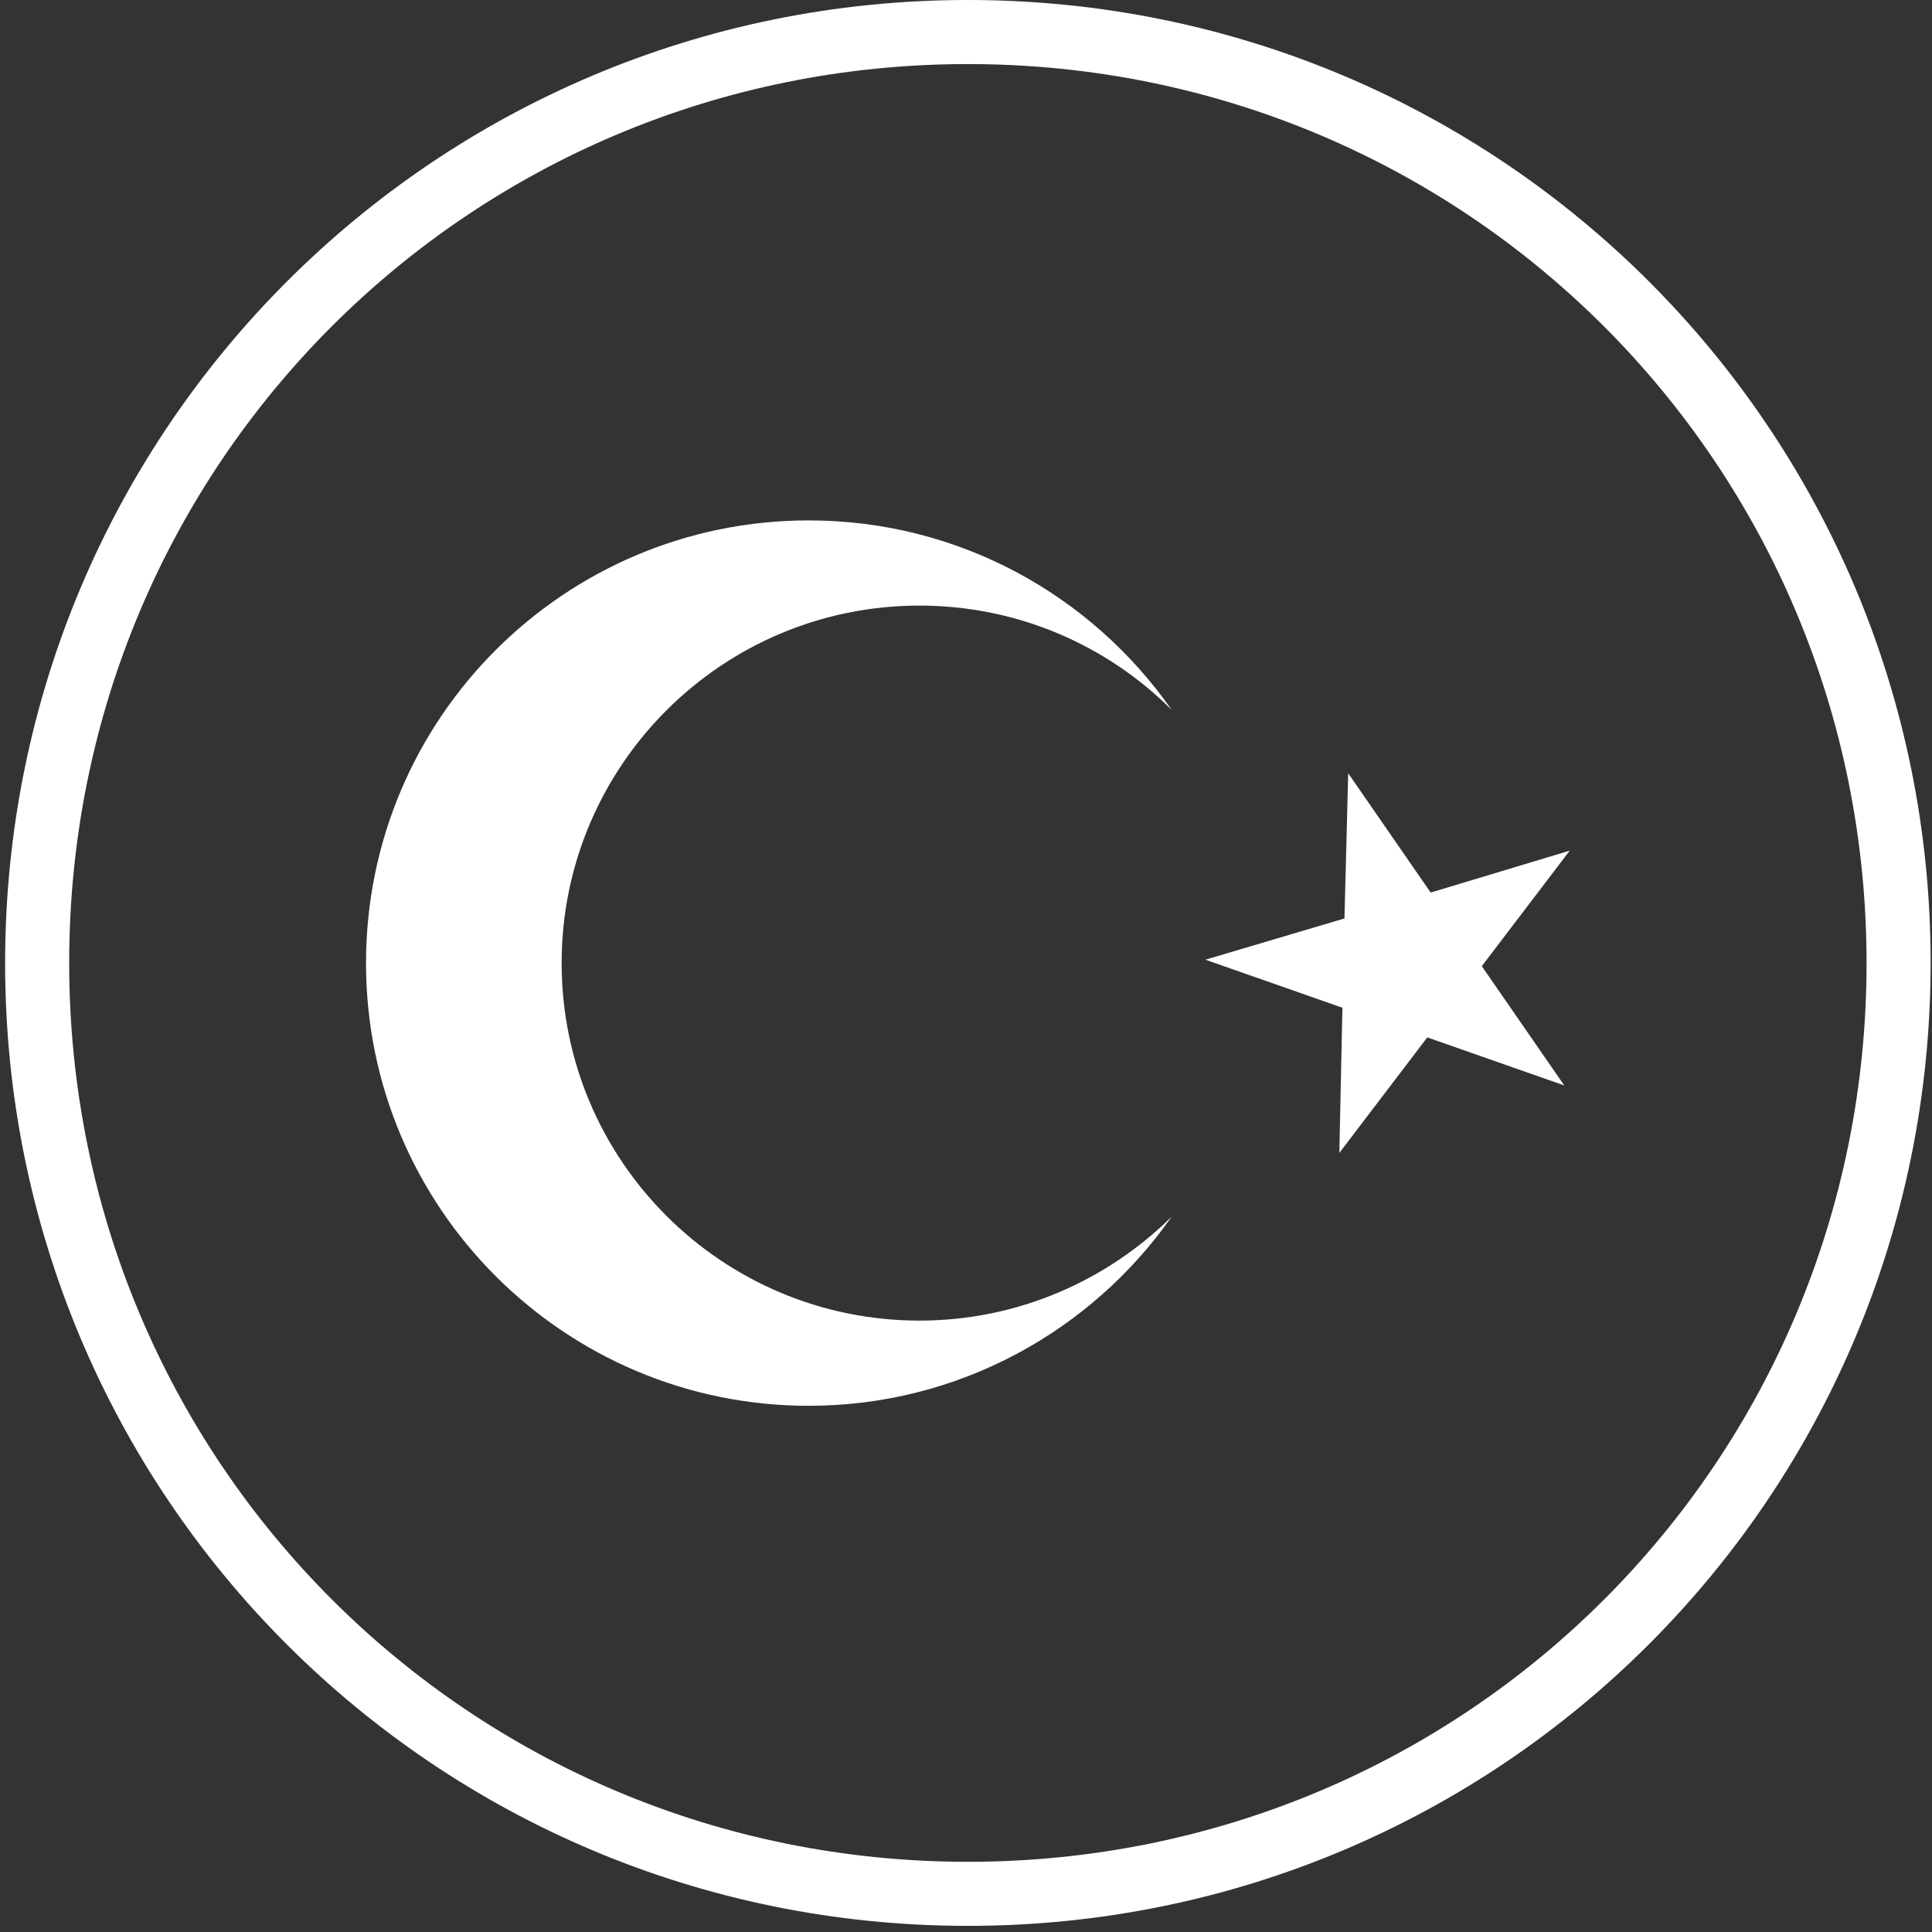
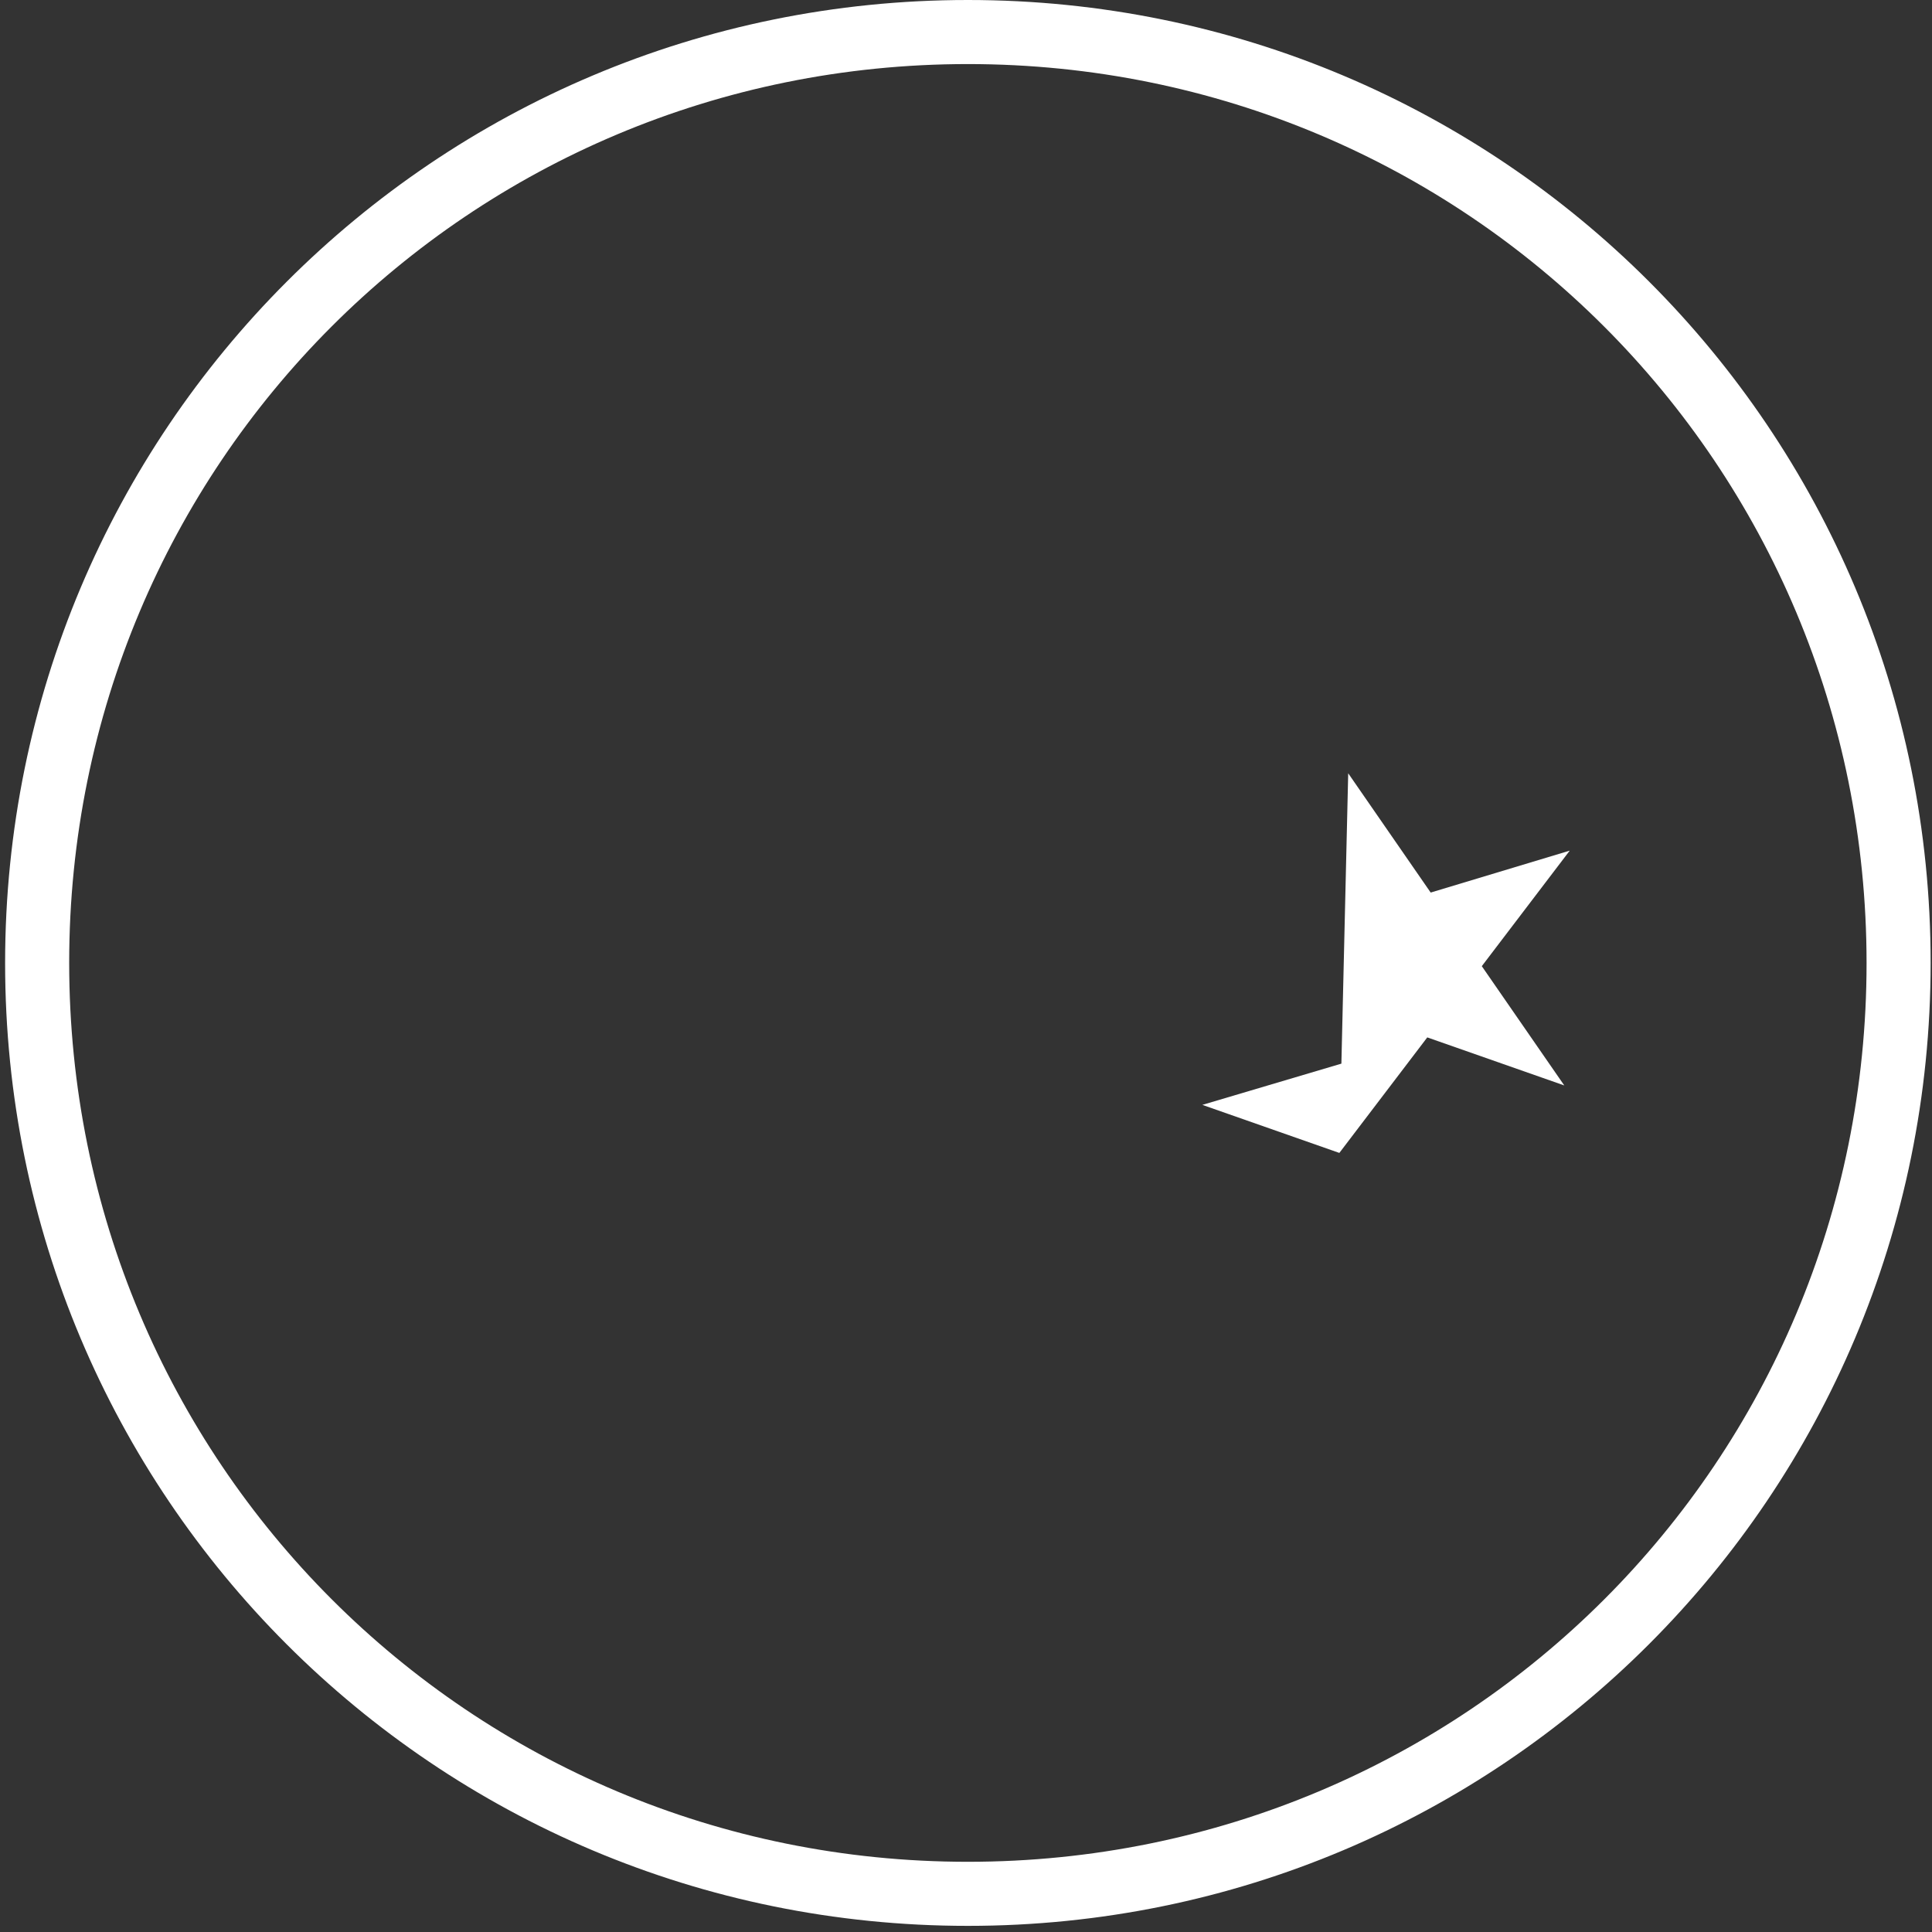
<svg xmlns="http://www.w3.org/2000/svg" id="Слой_1" x="0px" y="0px" viewBox="0 0 56.69 56.69" style="enable-background:new 0 0 56.69 56.69;" xml:space="preserve">
  <rect x="0" y="0" width="56.69" height="56.69" fill="#333333" stroke="none" />
  <style type="text/css"> .st0{fill:#FFFFFF;} </style>
-   <path class="st0" d="M26.98,38.75c-5.8,0-10.5-4.7-10.5-10.49c0-5.79,4.7-10.49,10.5-10.49c2.89,0,5.51,1.17,7.4,3.06 c-2.35-3.36-6.24-5.56-10.65-5.56c-7.17,0-12.99,5.81-12.99,12.99c0,7.18,5.82,12.99,12.99,12.99c4.4,0,8.3-2.2,10.65-5.55 C32.49,37.57,29.87,38.75,26.98,38.75" />
-   <path class="st0" d="M39.56,22.69l2.42,3.5l4.08-1.23l-2.58,3.39l2.42,3.5l-4.02-1.41l-2.58,3.39l0.09-4.26l-4.02-1.41l4.08-1.21 L39.56,22.69" />
+   <path class="st0" d="M39.56,22.69l2.42,3.5l4.08-1.23l-2.58,3.39l2.42,3.5l-4.02-1.41l-2.58,3.39l-4.02-1.41l4.08-1.21 L39.56,22.69" />
  <path class="st0" d="M28.4,56.51c-15.64,0-28.25-12.62-28.25-28.25S12.76,0,28.4,0s28.25,12.62,28.25,28.25S44.04,56.51,28.4,56.51z M28.4,54.63c14.63,0,26.37-11.74,26.37-26.37S43.03,1.88,28.4,1.88S2.03,13.63,2.03,28.25S13.77,54.63,28.4,54.63L28.4,54.63z" />
</svg>